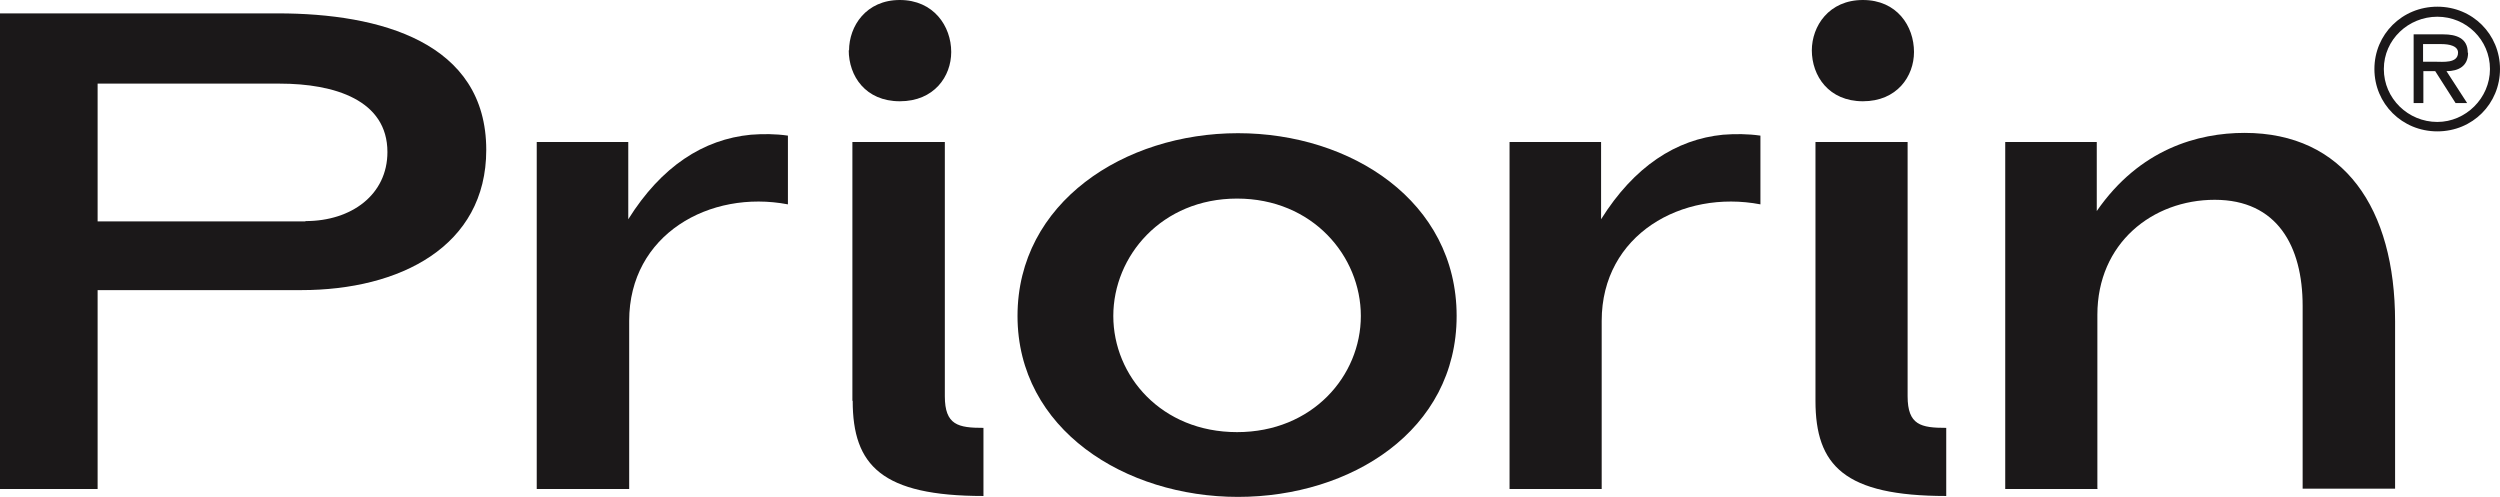
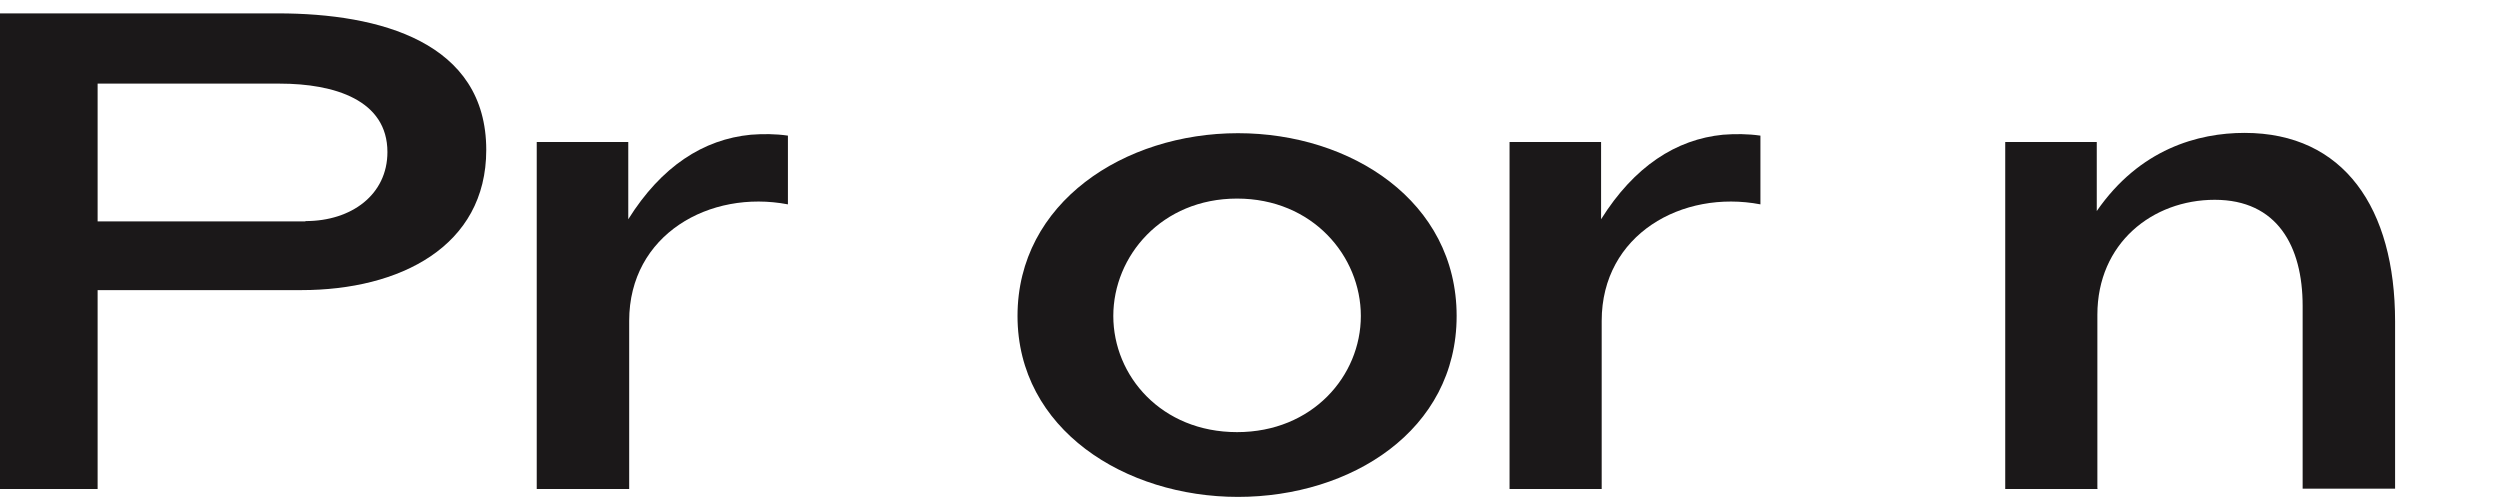
<svg xmlns="http://www.w3.org/2000/svg" id="Layer_2" data-name="Layer 2" viewBox="0 0 82.21 16.34">
  <defs>
    <style> .cls-1 { clip-path: url(#clippath-2); } .cls-2 { fill: none; } .cls-2, .cls-3 { stroke-width: 0px; } .cls-4 { clip-path: url(#clippath-1); } .cls-3 { fill: #1b1819; } .cls-5 { clip-path: url(#clippath); } .cls-6 { clip-path: url(#clippath-3); } </style>
    <clipPath id="clippath">
      <rect class="cls-2" x="27.87" width="4.48" height="16.34" />
    </clipPath>
    <clipPath id="clippath-1">
      <rect class="cls-2" x="33.45" y="4.33" width="14.49" height="12.02" />
    </clipPath>
    <clipPath id="clippath-2">
      <rect class="cls-2" x="59.56" width="4.48" height="16.34" />
    </clipPath>
    <clipPath id="clippath-3">
-       <rect class="cls-2" x="78.07" y=".2" width="4.14" height="4.12" />
-     </clipPath>
+       </clipPath>
  </defs>
  <g id="Layer_1-2" data-name="Layer 1">
    <g id="surface1">
      <path class="cls-3" d="M3.21,9.54v6.54H0V.44h9.14c3.36,0,6.85.95,6.85,4.49,0,3.18-2.85,4.61-6.08,4.61H3.21ZM10.05,7.27c1.51,0,2.69-.87,2.69-2.27,0-1.71-1.74-2.25-3.54-2.25H3.21v4.53h6.83" />
      <path class="cls-3" d="M20.69,16.08h-3.04V4.67h3.01v2.54c1.09-1.74,2.47-2.63,4.03-2.78.4-.03.81-.03,1.22.03v2.26c-2.57-.49-5.22.99-5.22,3.83v5.53" />
      <g class="cls-5">
-         <path class="cls-3" d="M27.92,1.66C27.92.86,28.48,0,29.59,0s1.69.86,1.69,1.71c0,.8-.56,1.62-1.69,1.62s-1.68-.83-1.68-1.68M28.03,13.18V4.67h3.04v8.36c0,.95.44,1.04,1.27,1.04v2.24c-3.34,0-4.3-1-4.3-3.13" />
-       </g>
+         </g>
      <g class="cls-4">
        <path class="cls-3" d="M40.71,4.38c3.72,0,7.19,2.24,7.19,6.01s-3.48,5.95-7.19,5.95-7.25-2.22-7.25-5.95,3.51-6.01,7.25-6.01M40.68,14.21c2.48,0,4.07-1.85,4.07-3.82s-1.59-3.86-4.07-3.86-4.07,1.89-4.07,3.86,1.58,3.82,4.07,3.82" />
      </g>
      <path class="cls-3" d="M52.67,16.08h-3.03V4.67h3.01v2.54c1.09-1.74,2.47-2.63,4.01-2.78.4-.03.81-.03,1.23.03v2.26c-2.57-.49-5.22.99-5.22,3.83v5.53" />
      <g class="cls-1">
-         <path class="cls-3" d="M59.58,1.66C59.58.86,60.14,0,61.26,0s1.68.86,1.68,1.71c0,.8-.56,1.62-1.68,1.62s-1.68-.83-1.68-1.68M59.7,13.18V4.67h3.03v8.36c0,.95.44,1.04,1.27,1.04v2.24c-3.35,0-4.3-1-4.3-3.13" />
-       </g>
+         </g>
      <path class="cls-3" d="M68.98,16.08h-3.04V4.67h3.01v2.27c1.41-2.04,3.33-2.57,4.86-2.57,3.27,0,4.95,2.48,4.95,6.2v5.5h-3.04v-6.01c0-1.97-.84-3.49-2.89-3.49s-3.86,1.43-3.86,3.78v5.71" />
      <g class="cls-6">
        <path class="cls-3" d="M81.15,1.73c0-.48-.39-.6-.8-.6h-.98v2.26h.32v-1.05h.39l.67,1.05h.38l-.68-1.05c.4,0,.71-.17.71-.6M80.07,2.03h-.39v-.58h.61c.25,0,.54.06.54.28,0,.36-.49.3-.76.3M80.15.22c-1.16,0-2.07.91-2.07,2.05s.91,2.05,2.07,2.05,2.06-.91,2.06-2.05-.9-2.05-2.06-2.05M80.15,4.01c-.96,0-1.76-.77-1.76-1.74s.81-1.72,1.76-1.72,1.73.76,1.73,1.72-.8,1.74-1.73,1.74" />
      </g>
    </g>
  </g>
</svg>